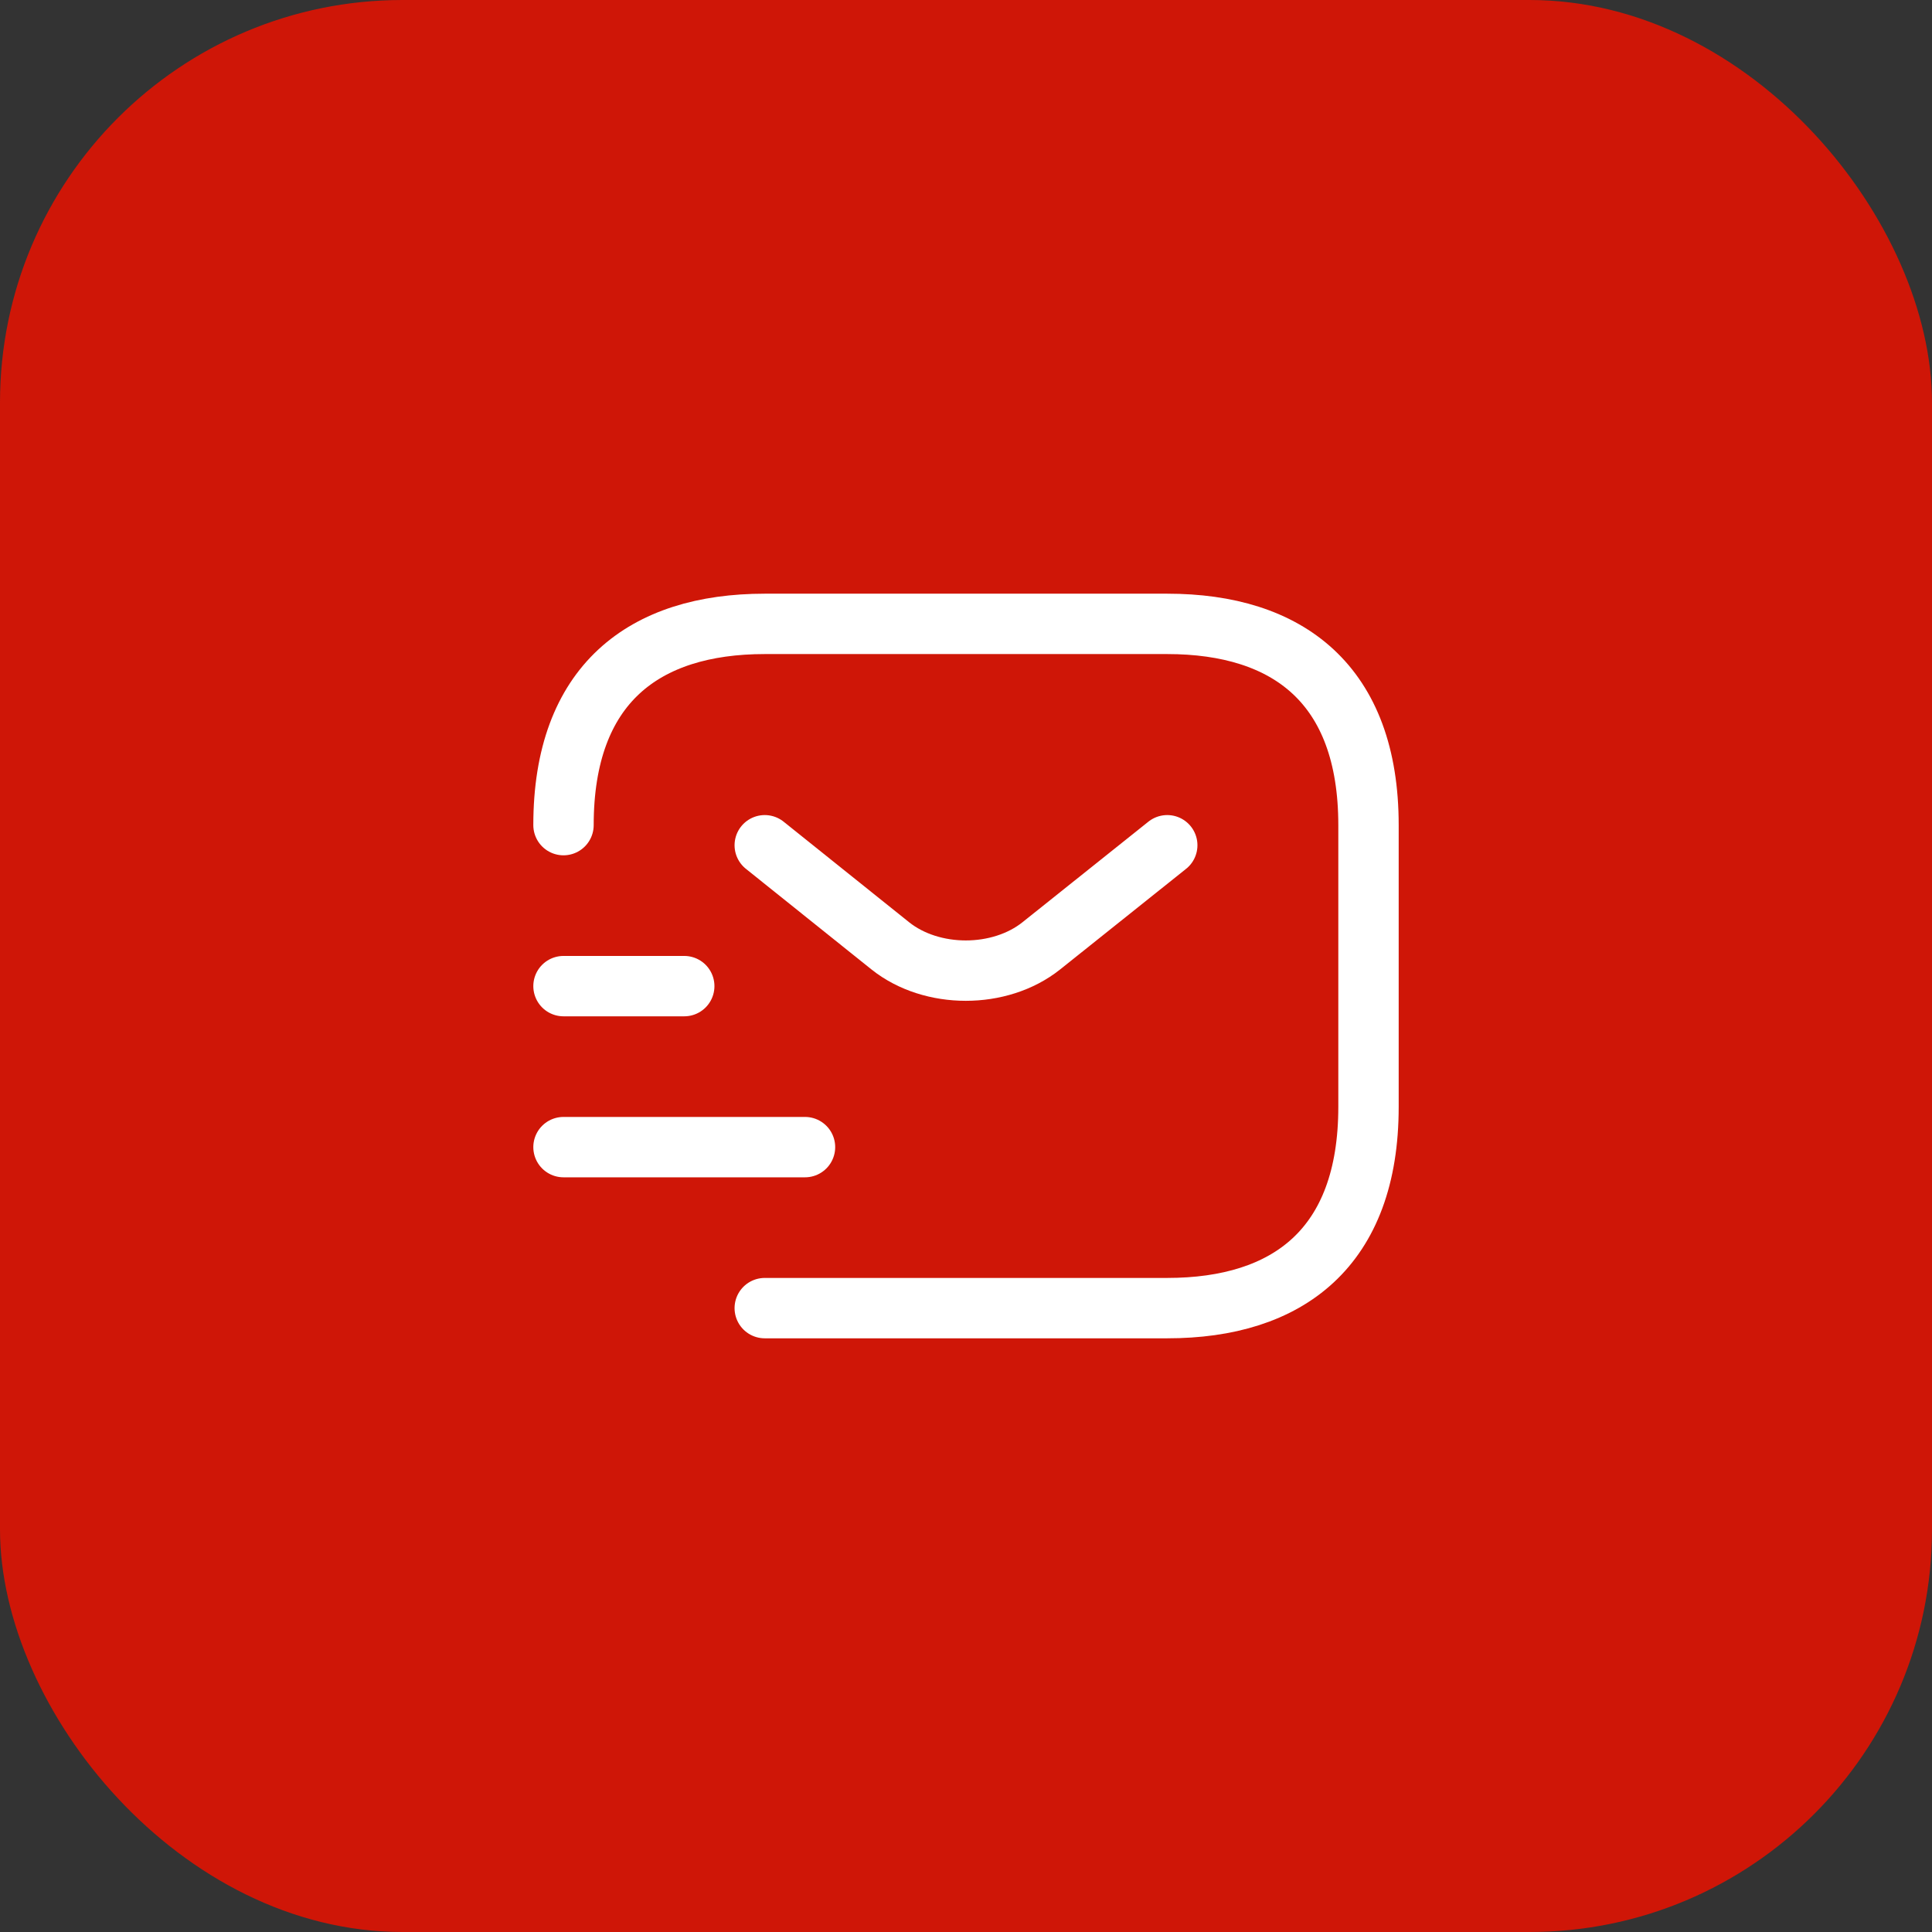
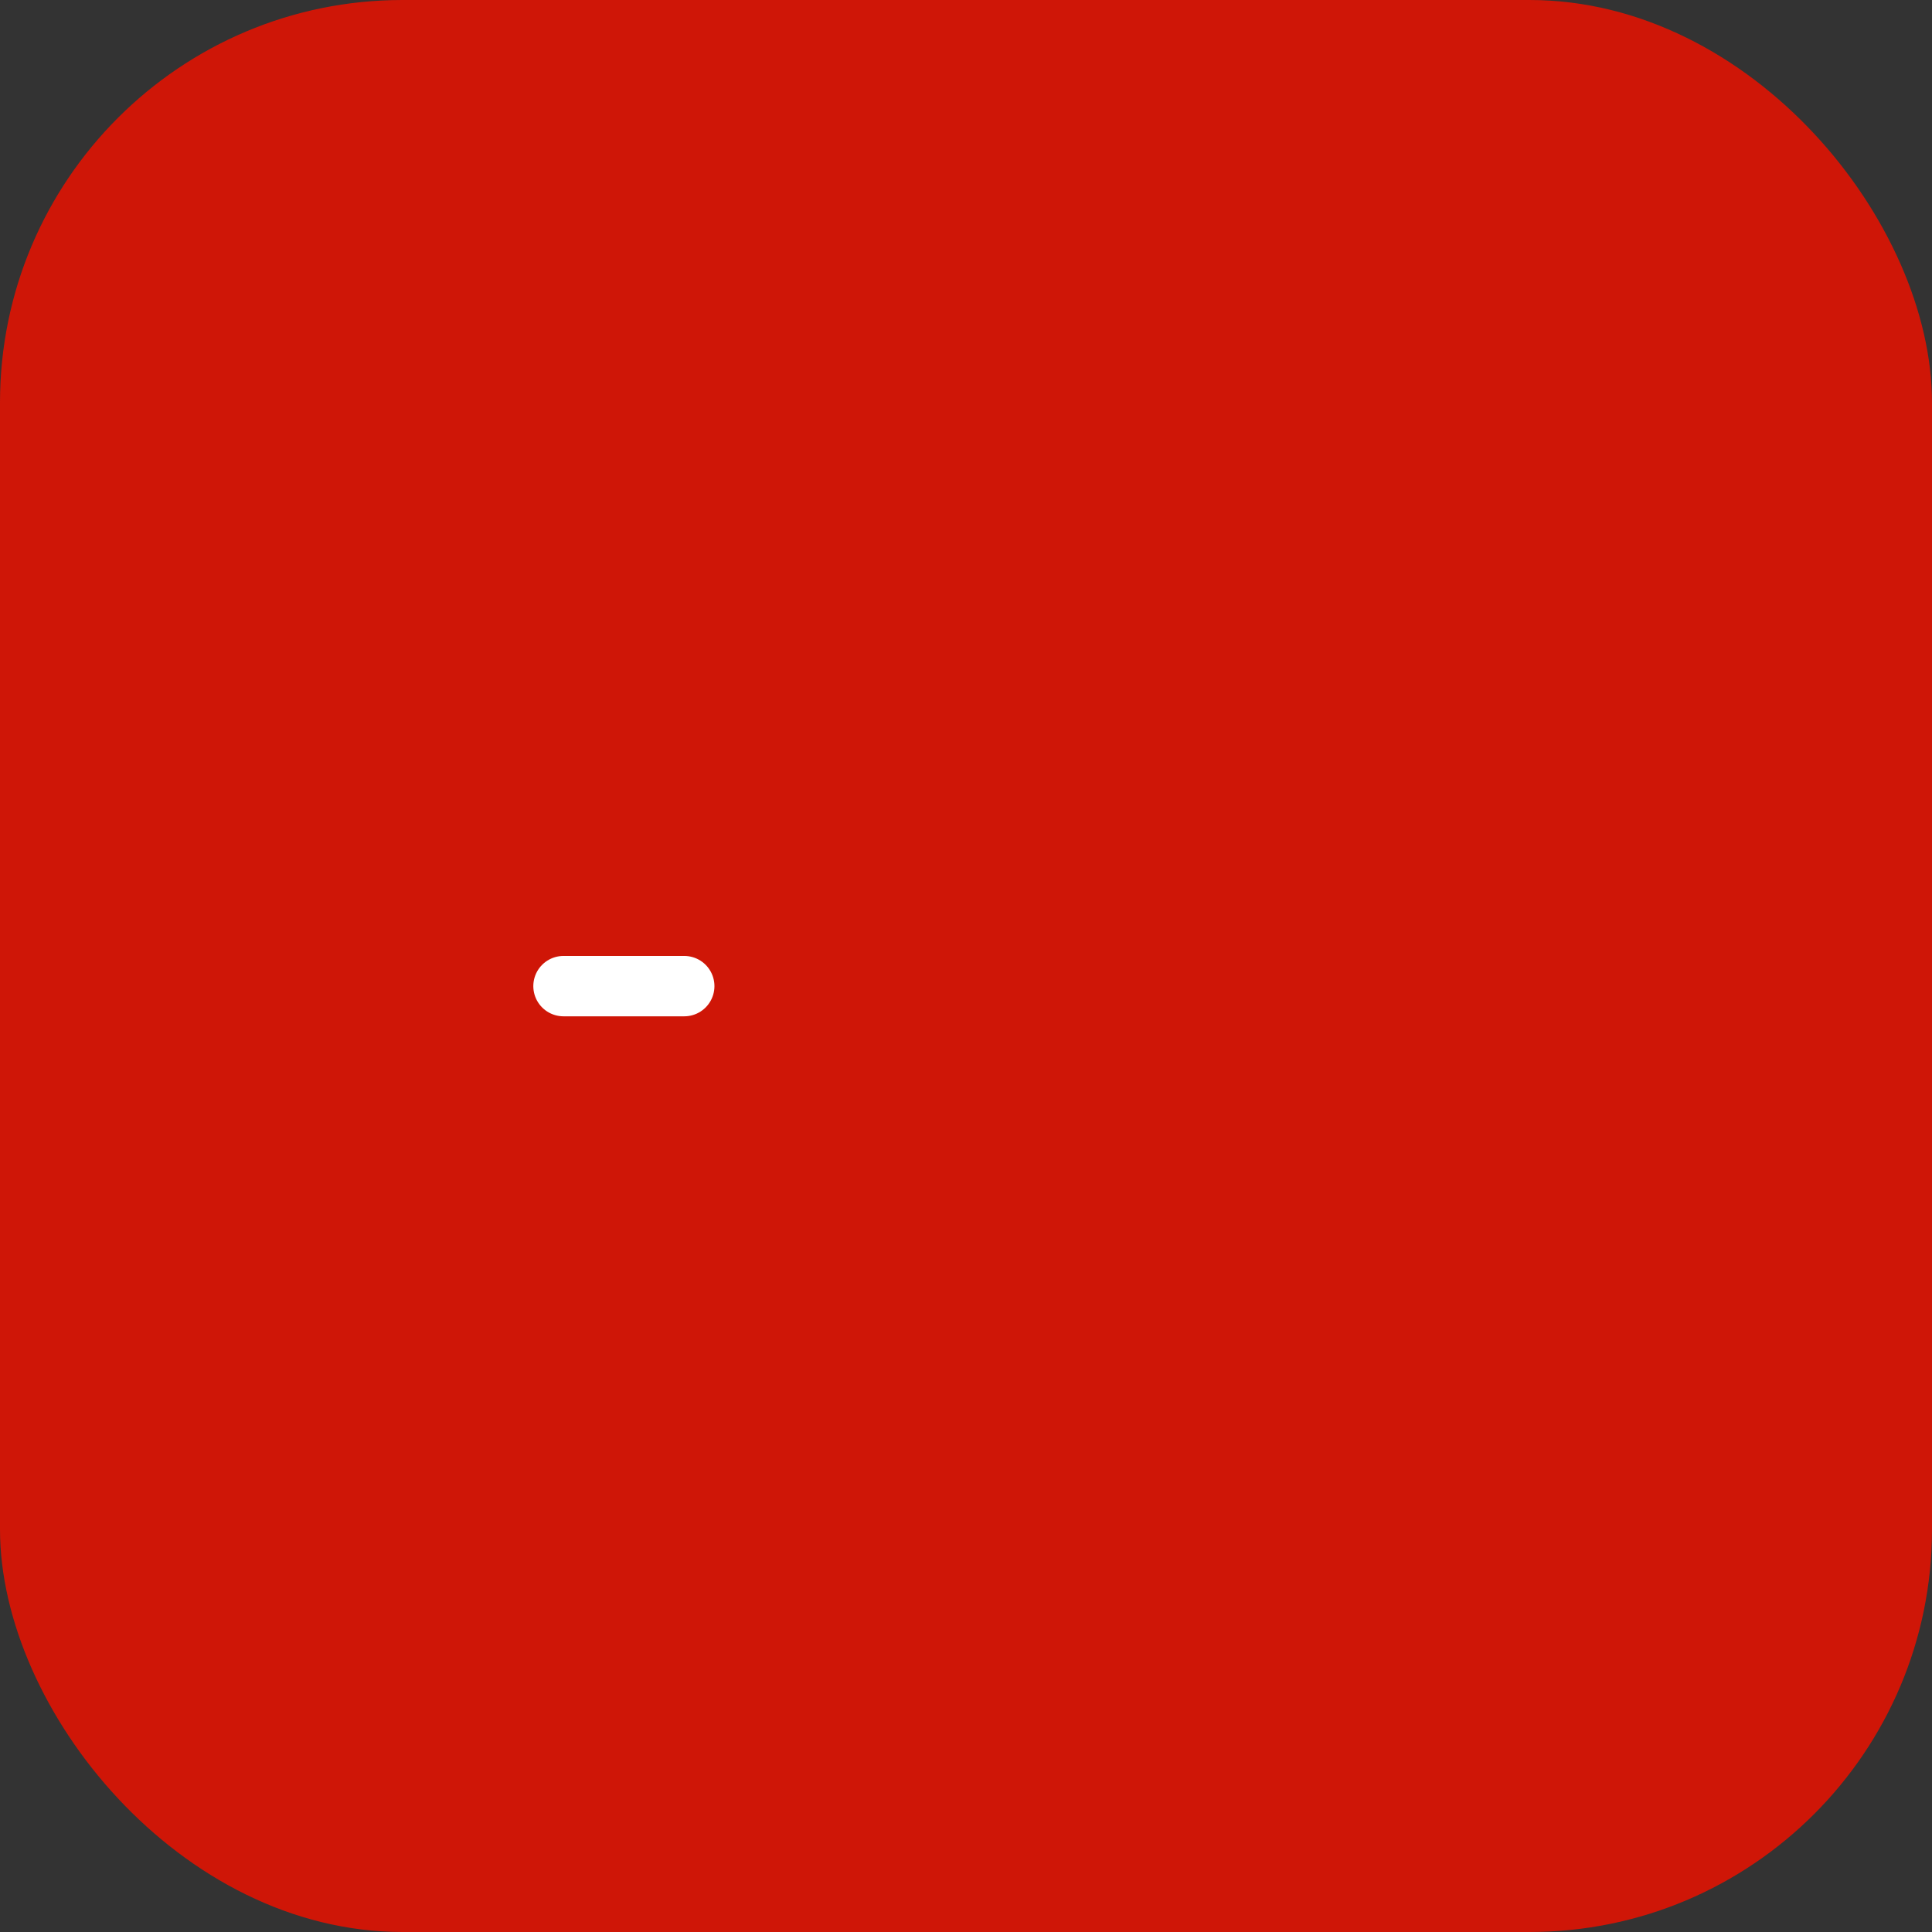
<svg xmlns="http://www.w3.org/2000/svg" width="48" height="48" viewBox="0 0 48 48" fill="none">
  <rect x="0" y="0" width="48" height="48" fill="#333333" stroke="none" />
  <rect width="48" height="48" rx="10" fill="#CF1607" />
-   <path d="M14 20.5C14 17 16 15.5 19 15.5H29C32 15.5 34 17 34 20.5V27.5C34 31 32 32.5 29 32.5H19" stroke="white" stroke-width="1.5" stroke-miterlimit="10" stroke-linecap="round" stroke-linejoin="round" />
-   <path d="M29 21L25.87 23.5C24.84 24.32 23.15 24.32 22.12 23.5L19 21" stroke="white" stroke-width="1.5" stroke-miterlimit="10" stroke-linecap="round" stroke-linejoin="round" />
-   <path d="M14 28.5H20" stroke="white" stroke-width="1.5" stroke-miterlimit="10" stroke-linecap="round" stroke-linejoin="round" />
  <path d="M14 24.5H17" stroke="white" stroke-width="1.5" stroke-miterlimit="10" stroke-linecap="round" stroke-linejoin="round" />
</svg>